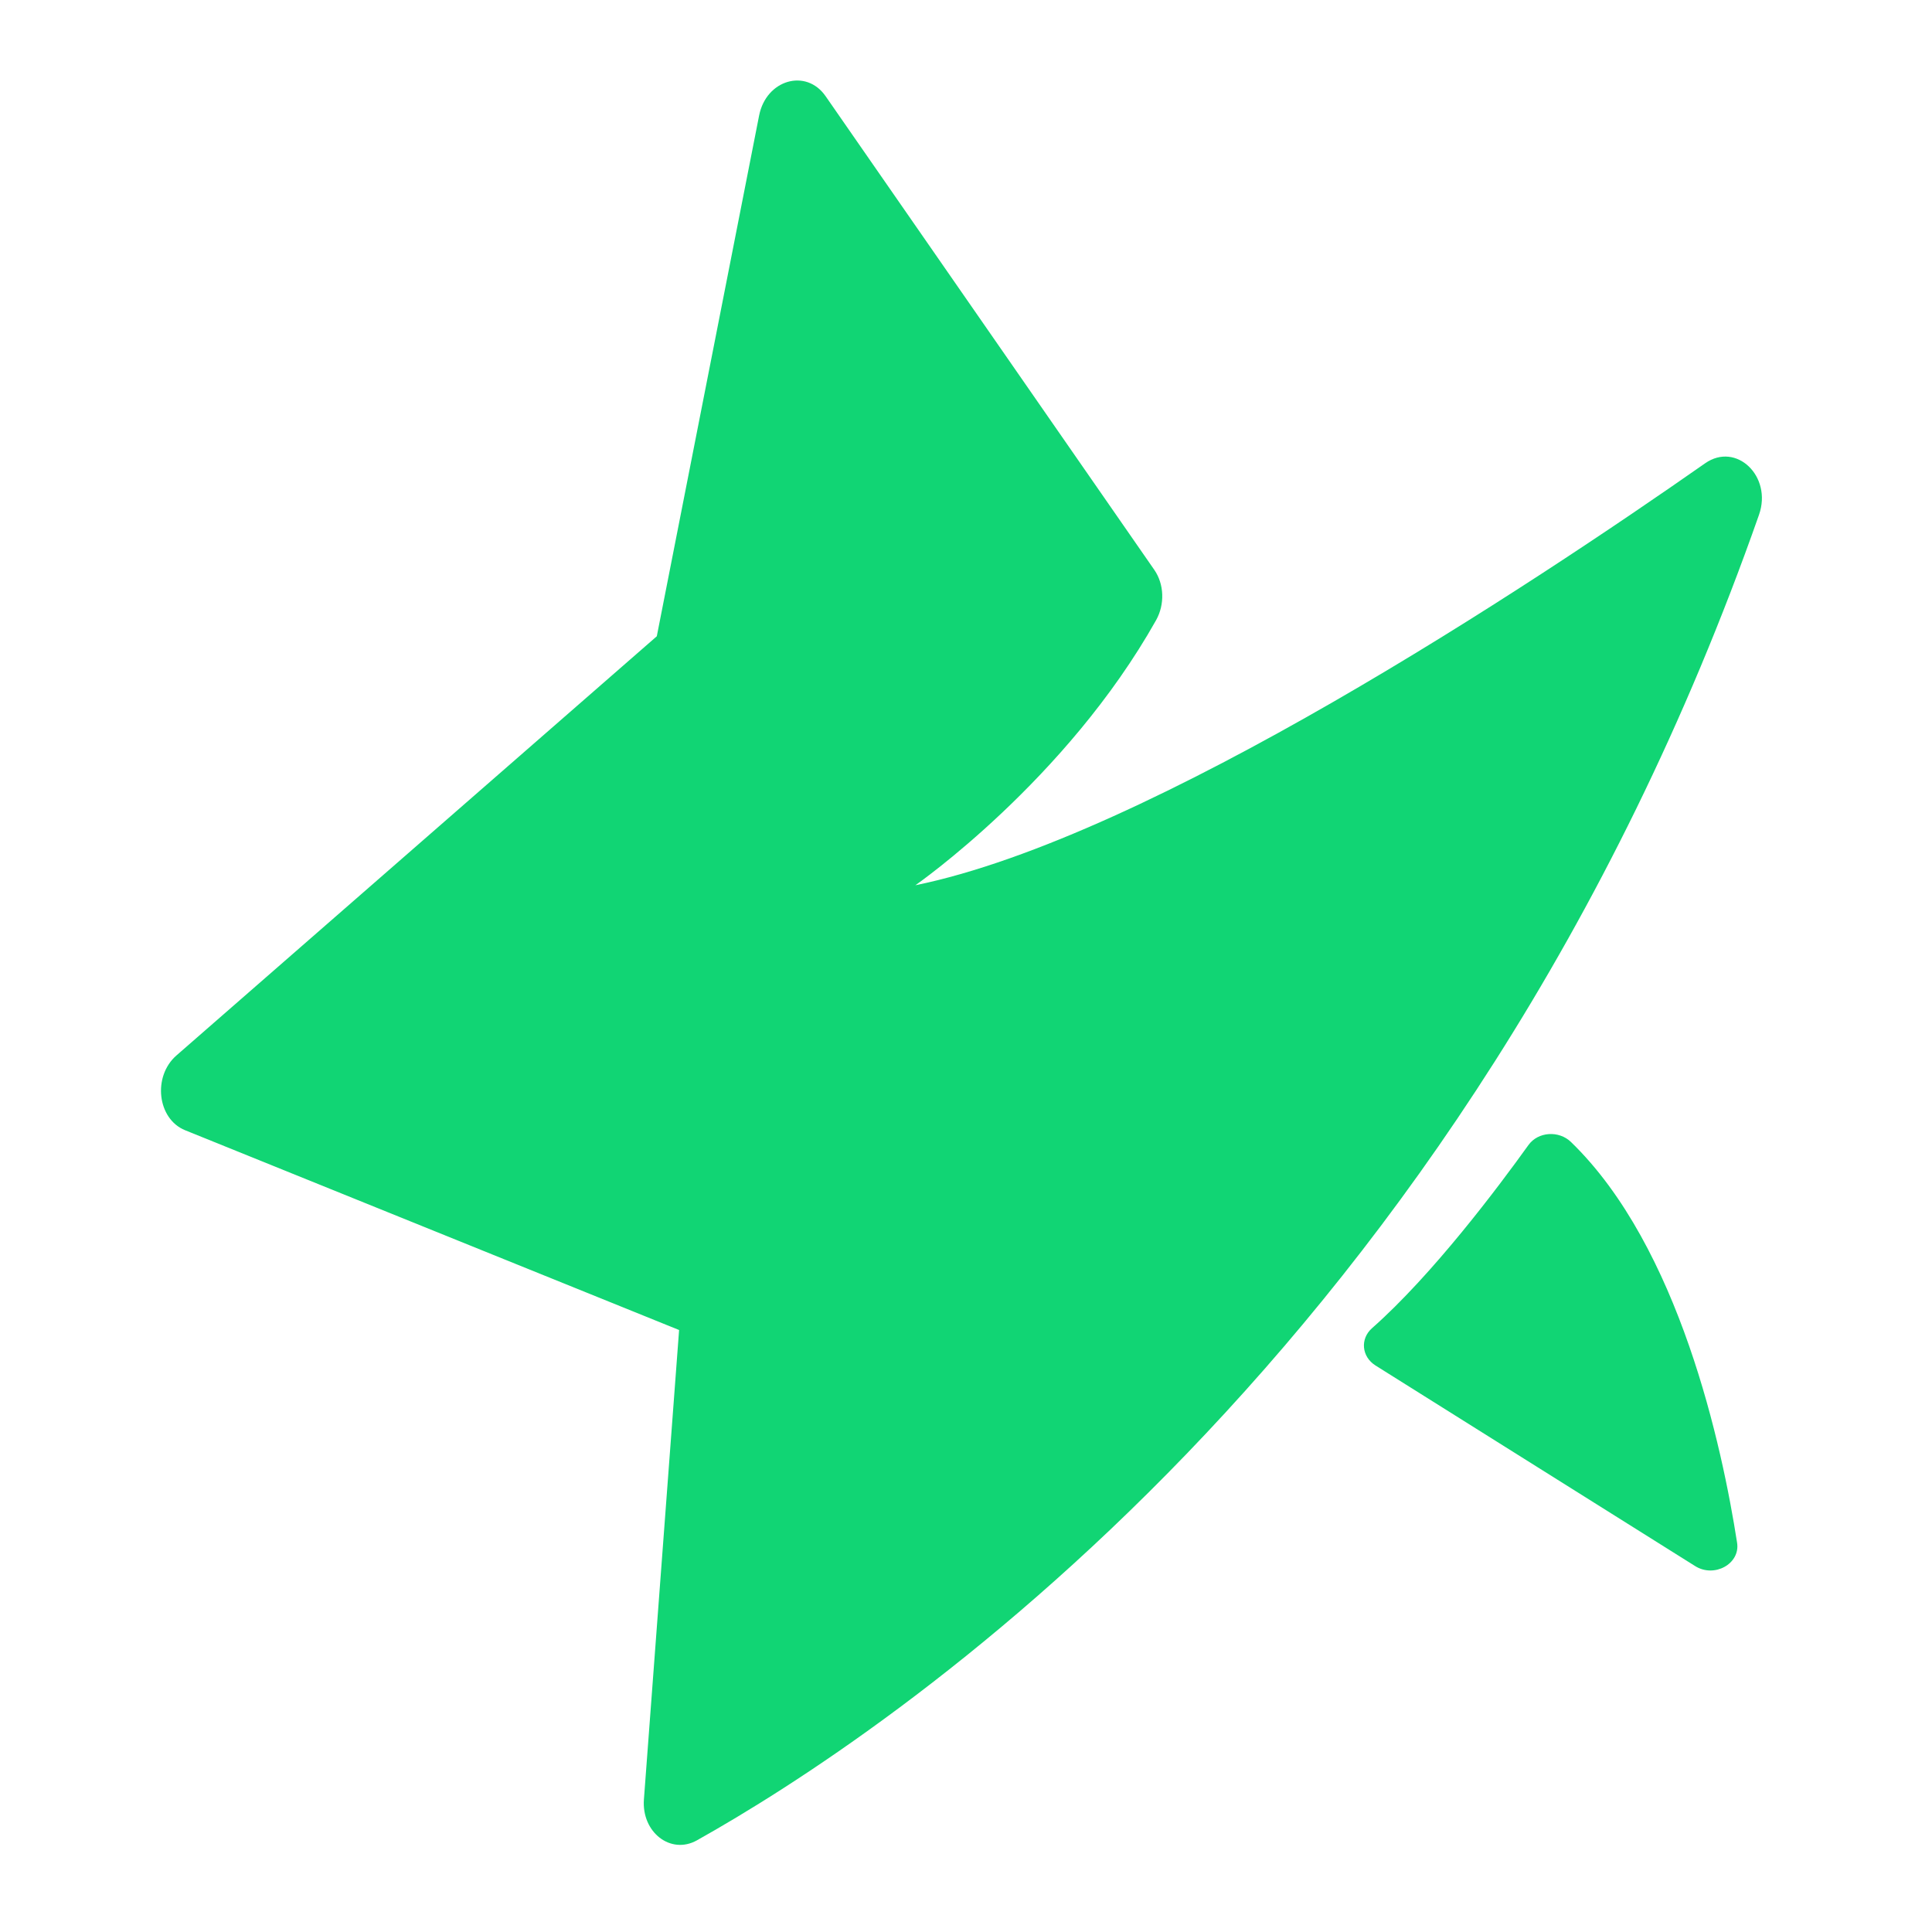
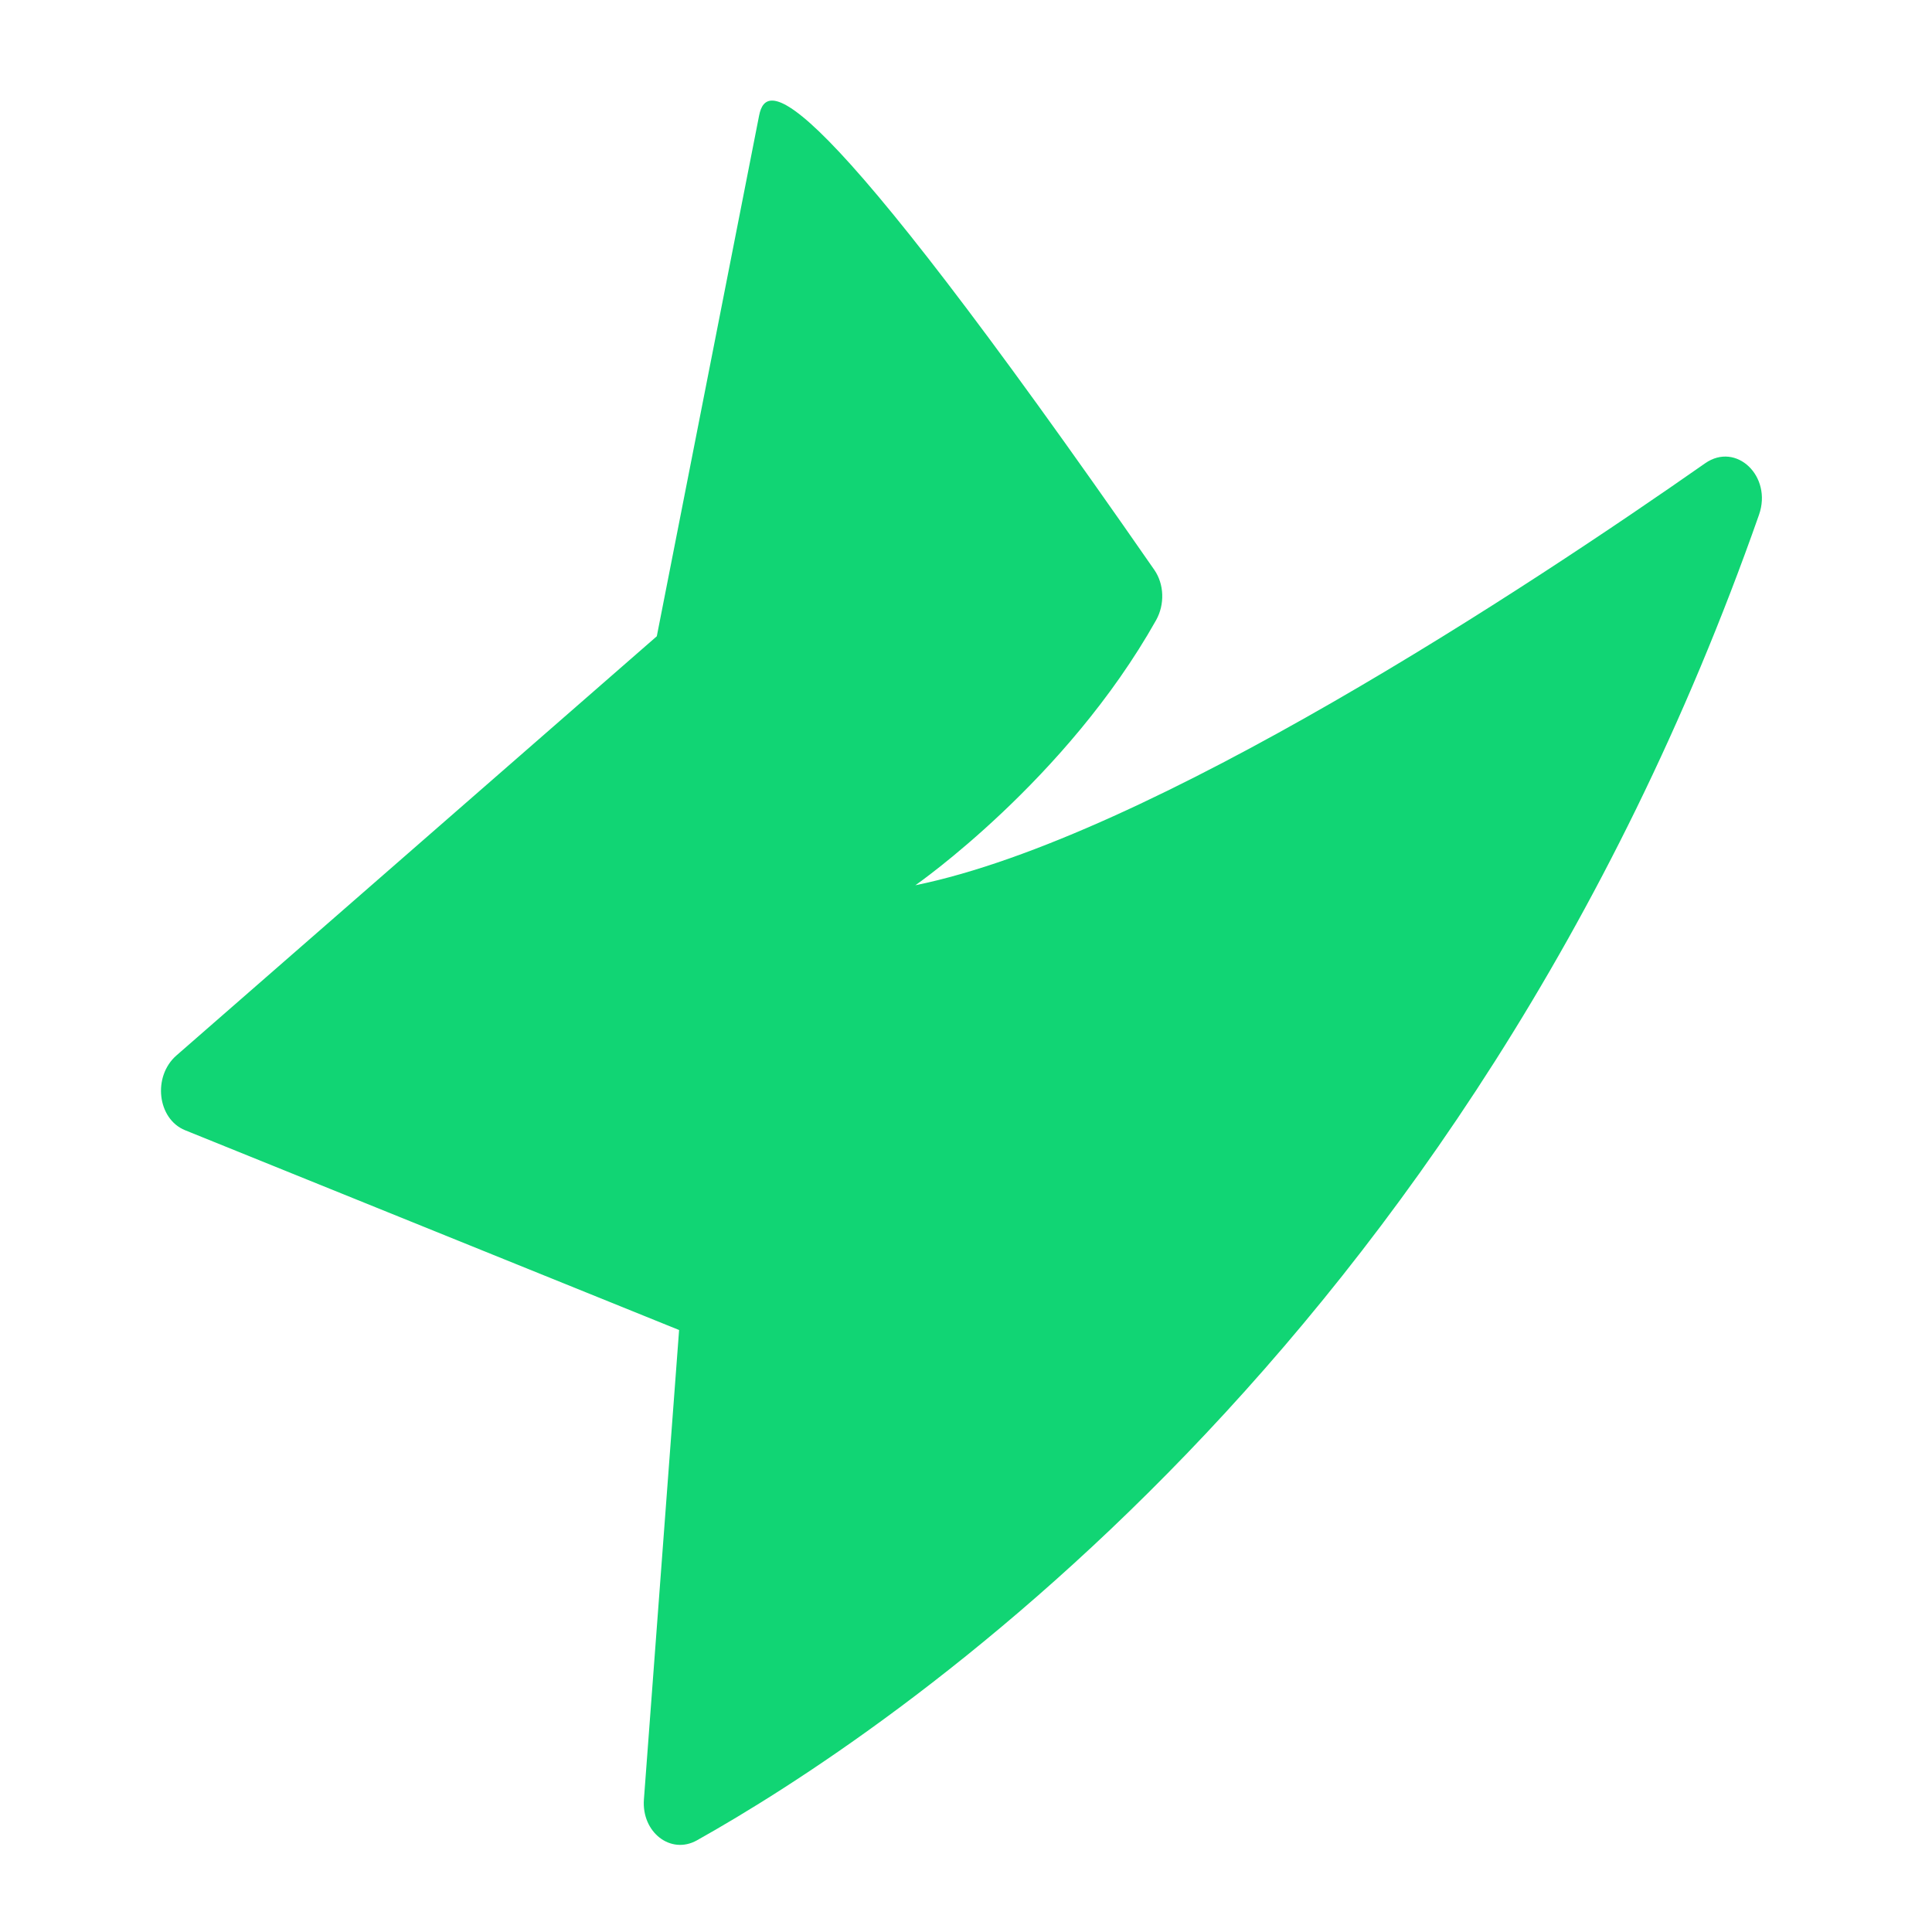
<svg xmlns="http://www.w3.org/2000/svg" width="24" height="24" viewBox="0 0 24 24" fill="none">
-   <path fill-rule="evenodd" clip-rule="evenodd" d="M8.436 16.522L7.999 22.352C7.968 22.761 8.332 23.044 8.658 22.861C10.964 21.569 18.189 16.824 21.851 6.395C22.019 5.917 21.568 5.485 21.182 5.755C19.019 7.269 14.292 10.4 11.371 10.997C11.371 10.997 13.242 9.697 14.362 7.703C14.471 7.507 14.462 7.257 14.34 7.08L10.256 1.195C10.014 0.846 9.518 0.99 9.43 1.435L8.159 7.904L2.192 13.111C1.893 13.372 1.954 13.9 2.299 14.04L8.436 16.522Z" fill="#11D574" />
-   <path fill-rule="evenodd" clip-rule="evenodd" d="M18.987 14.224C18.609 14.751 17.795 15.836 17.044 16.499C16.894 16.631 16.914 16.853 17.086 16.962L21.057 19.454C21.296 19.605 21.619 19.426 21.579 19.166C21.394 17.975 20.862 15.491 19.516 14.187C19.366 14.041 19.107 14.057 18.987 14.224Z" fill="#11D574" />
+   <path fill-rule="evenodd" clip-rule="evenodd" d="M8.436 16.522L7.999 22.352C7.968 22.761 8.332 23.044 8.658 22.861C10.964 21.569 18.189 16.824 21.851 6.395C22.019 5.917 21.568 5.485 21.182 5.755C19.019 7.269 14.292 10.4 11.371 10.997C11.371 10.997 13.242 9.697 14.362 7.703C14.471 7.507 14.462 7.257 14.34 7.08C10.014 0.846 9.518 0.99 9.43 1.435L8.159 7.904L2.192 13.111C1.893 13.372 1.954 13.9 2.299 14.04L8.436 16.522Z" fill="#11D574" />
</svg>